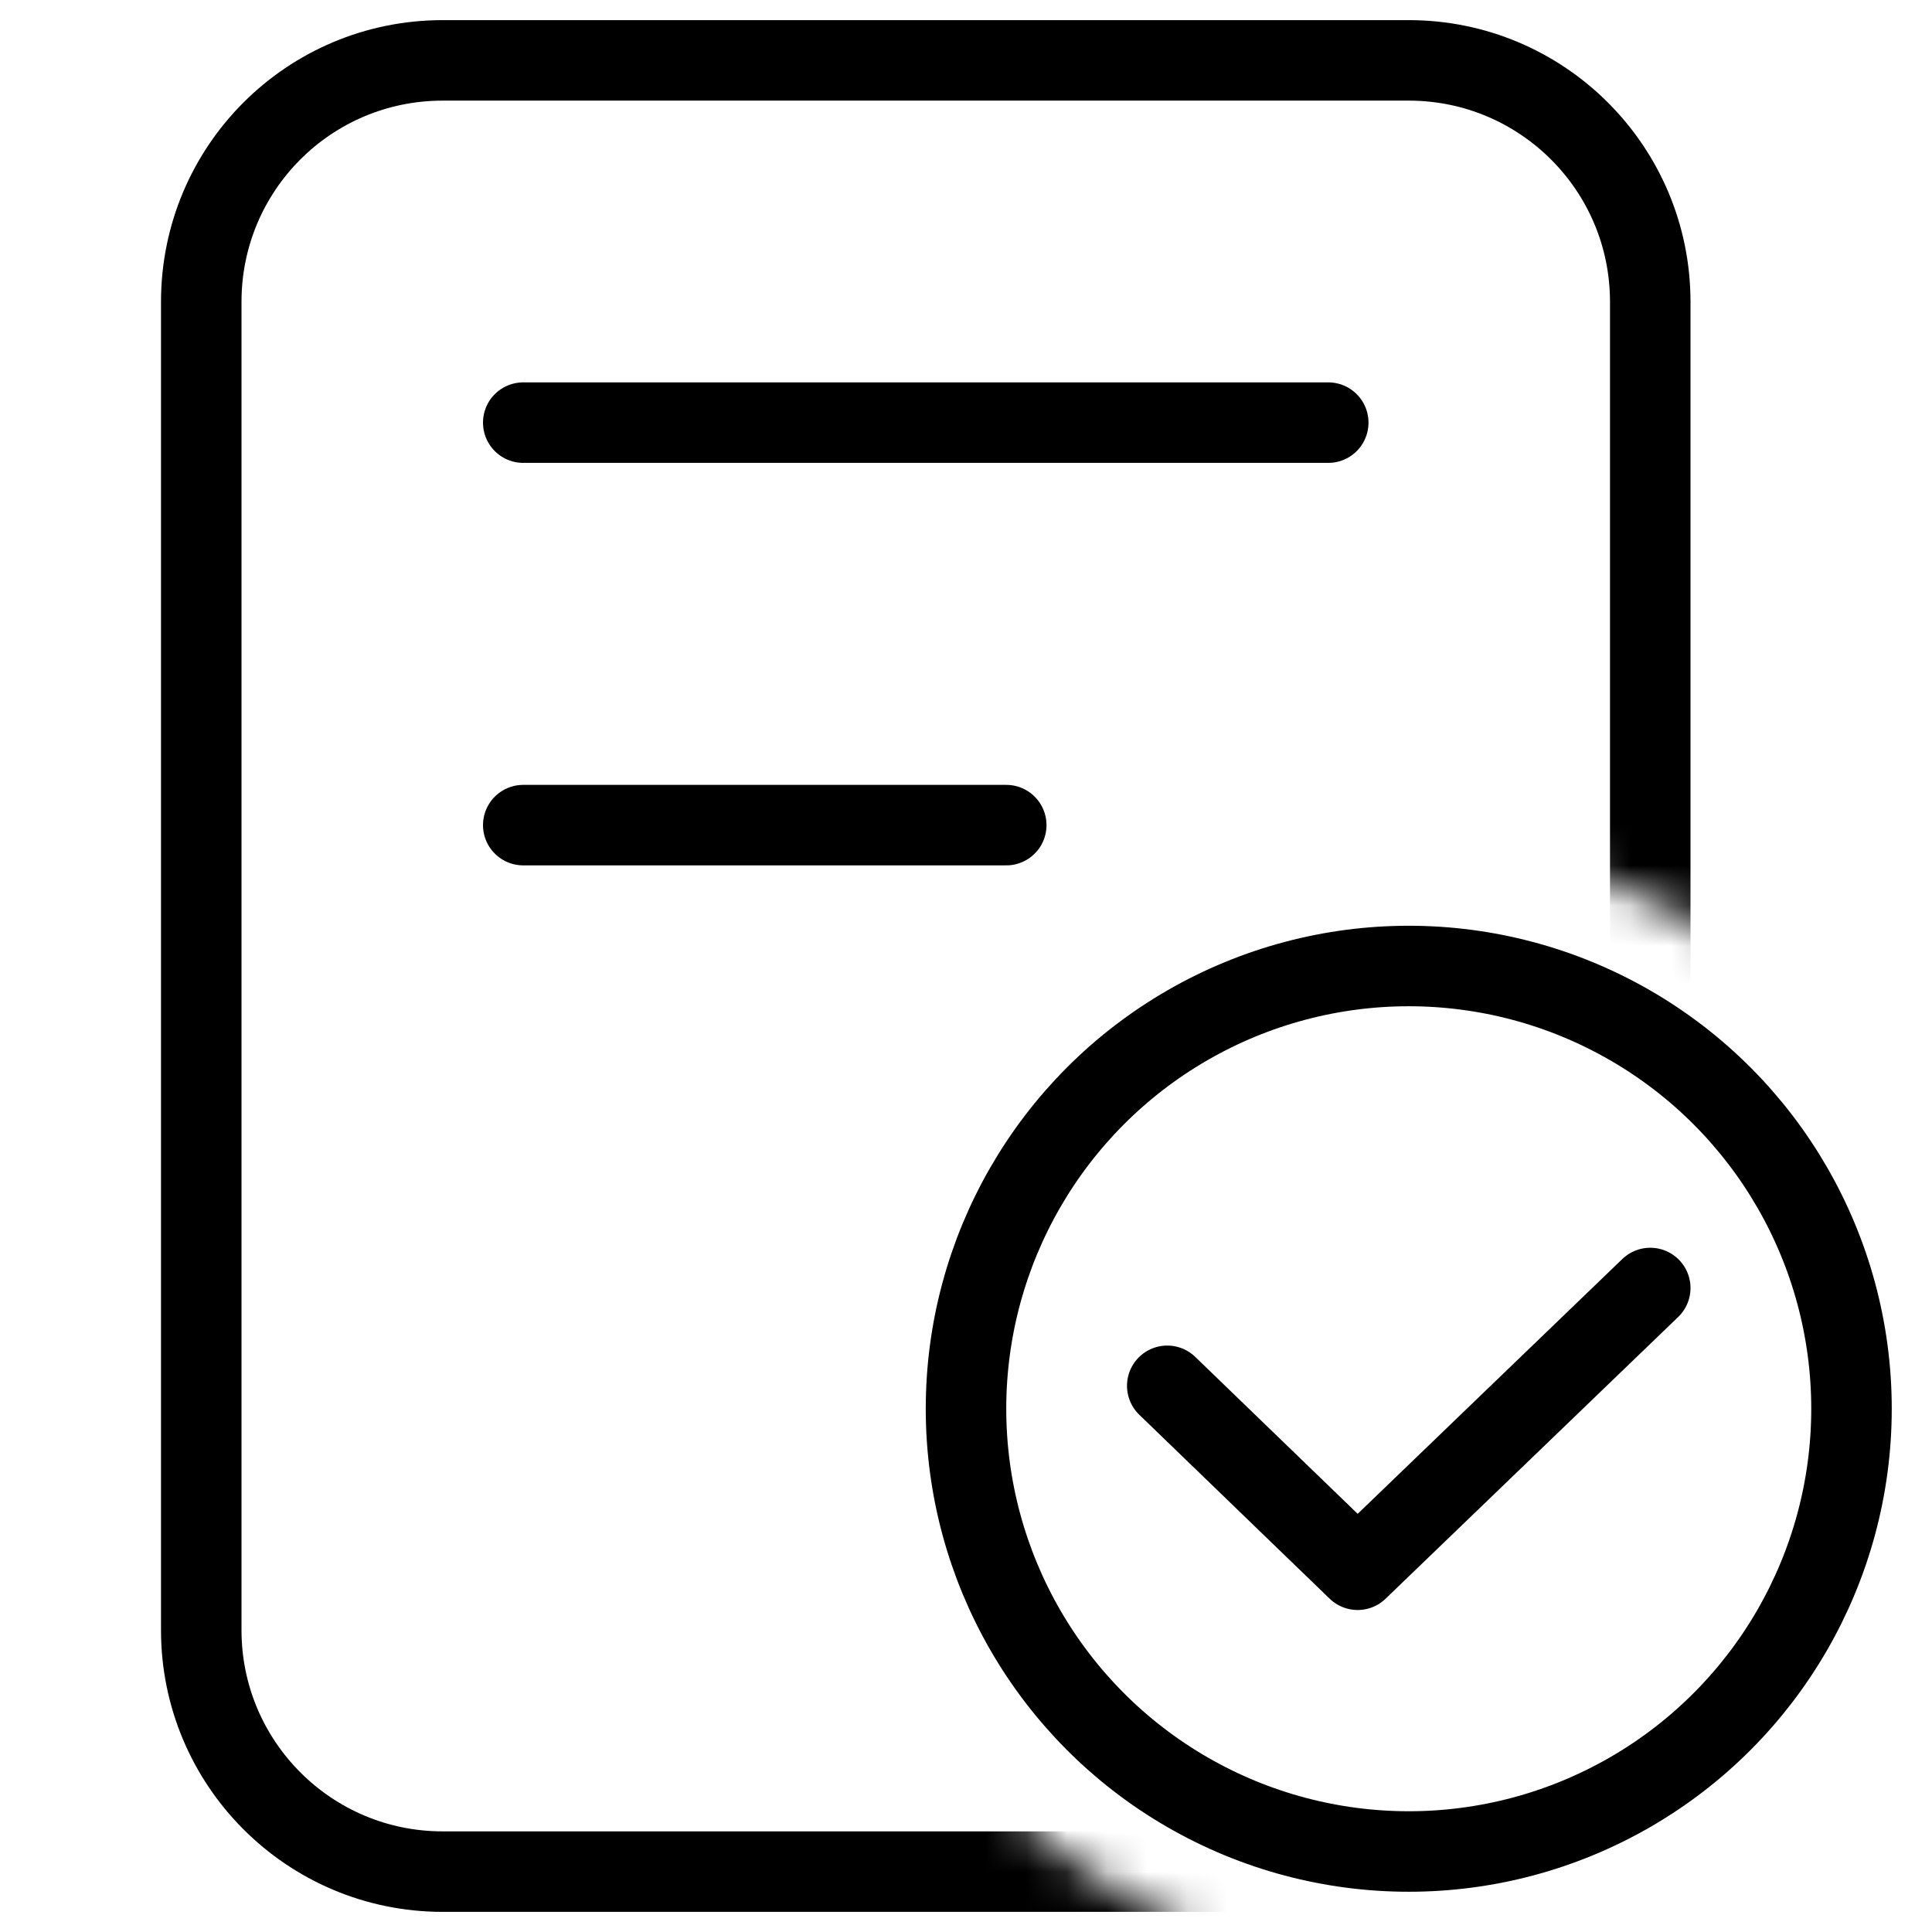
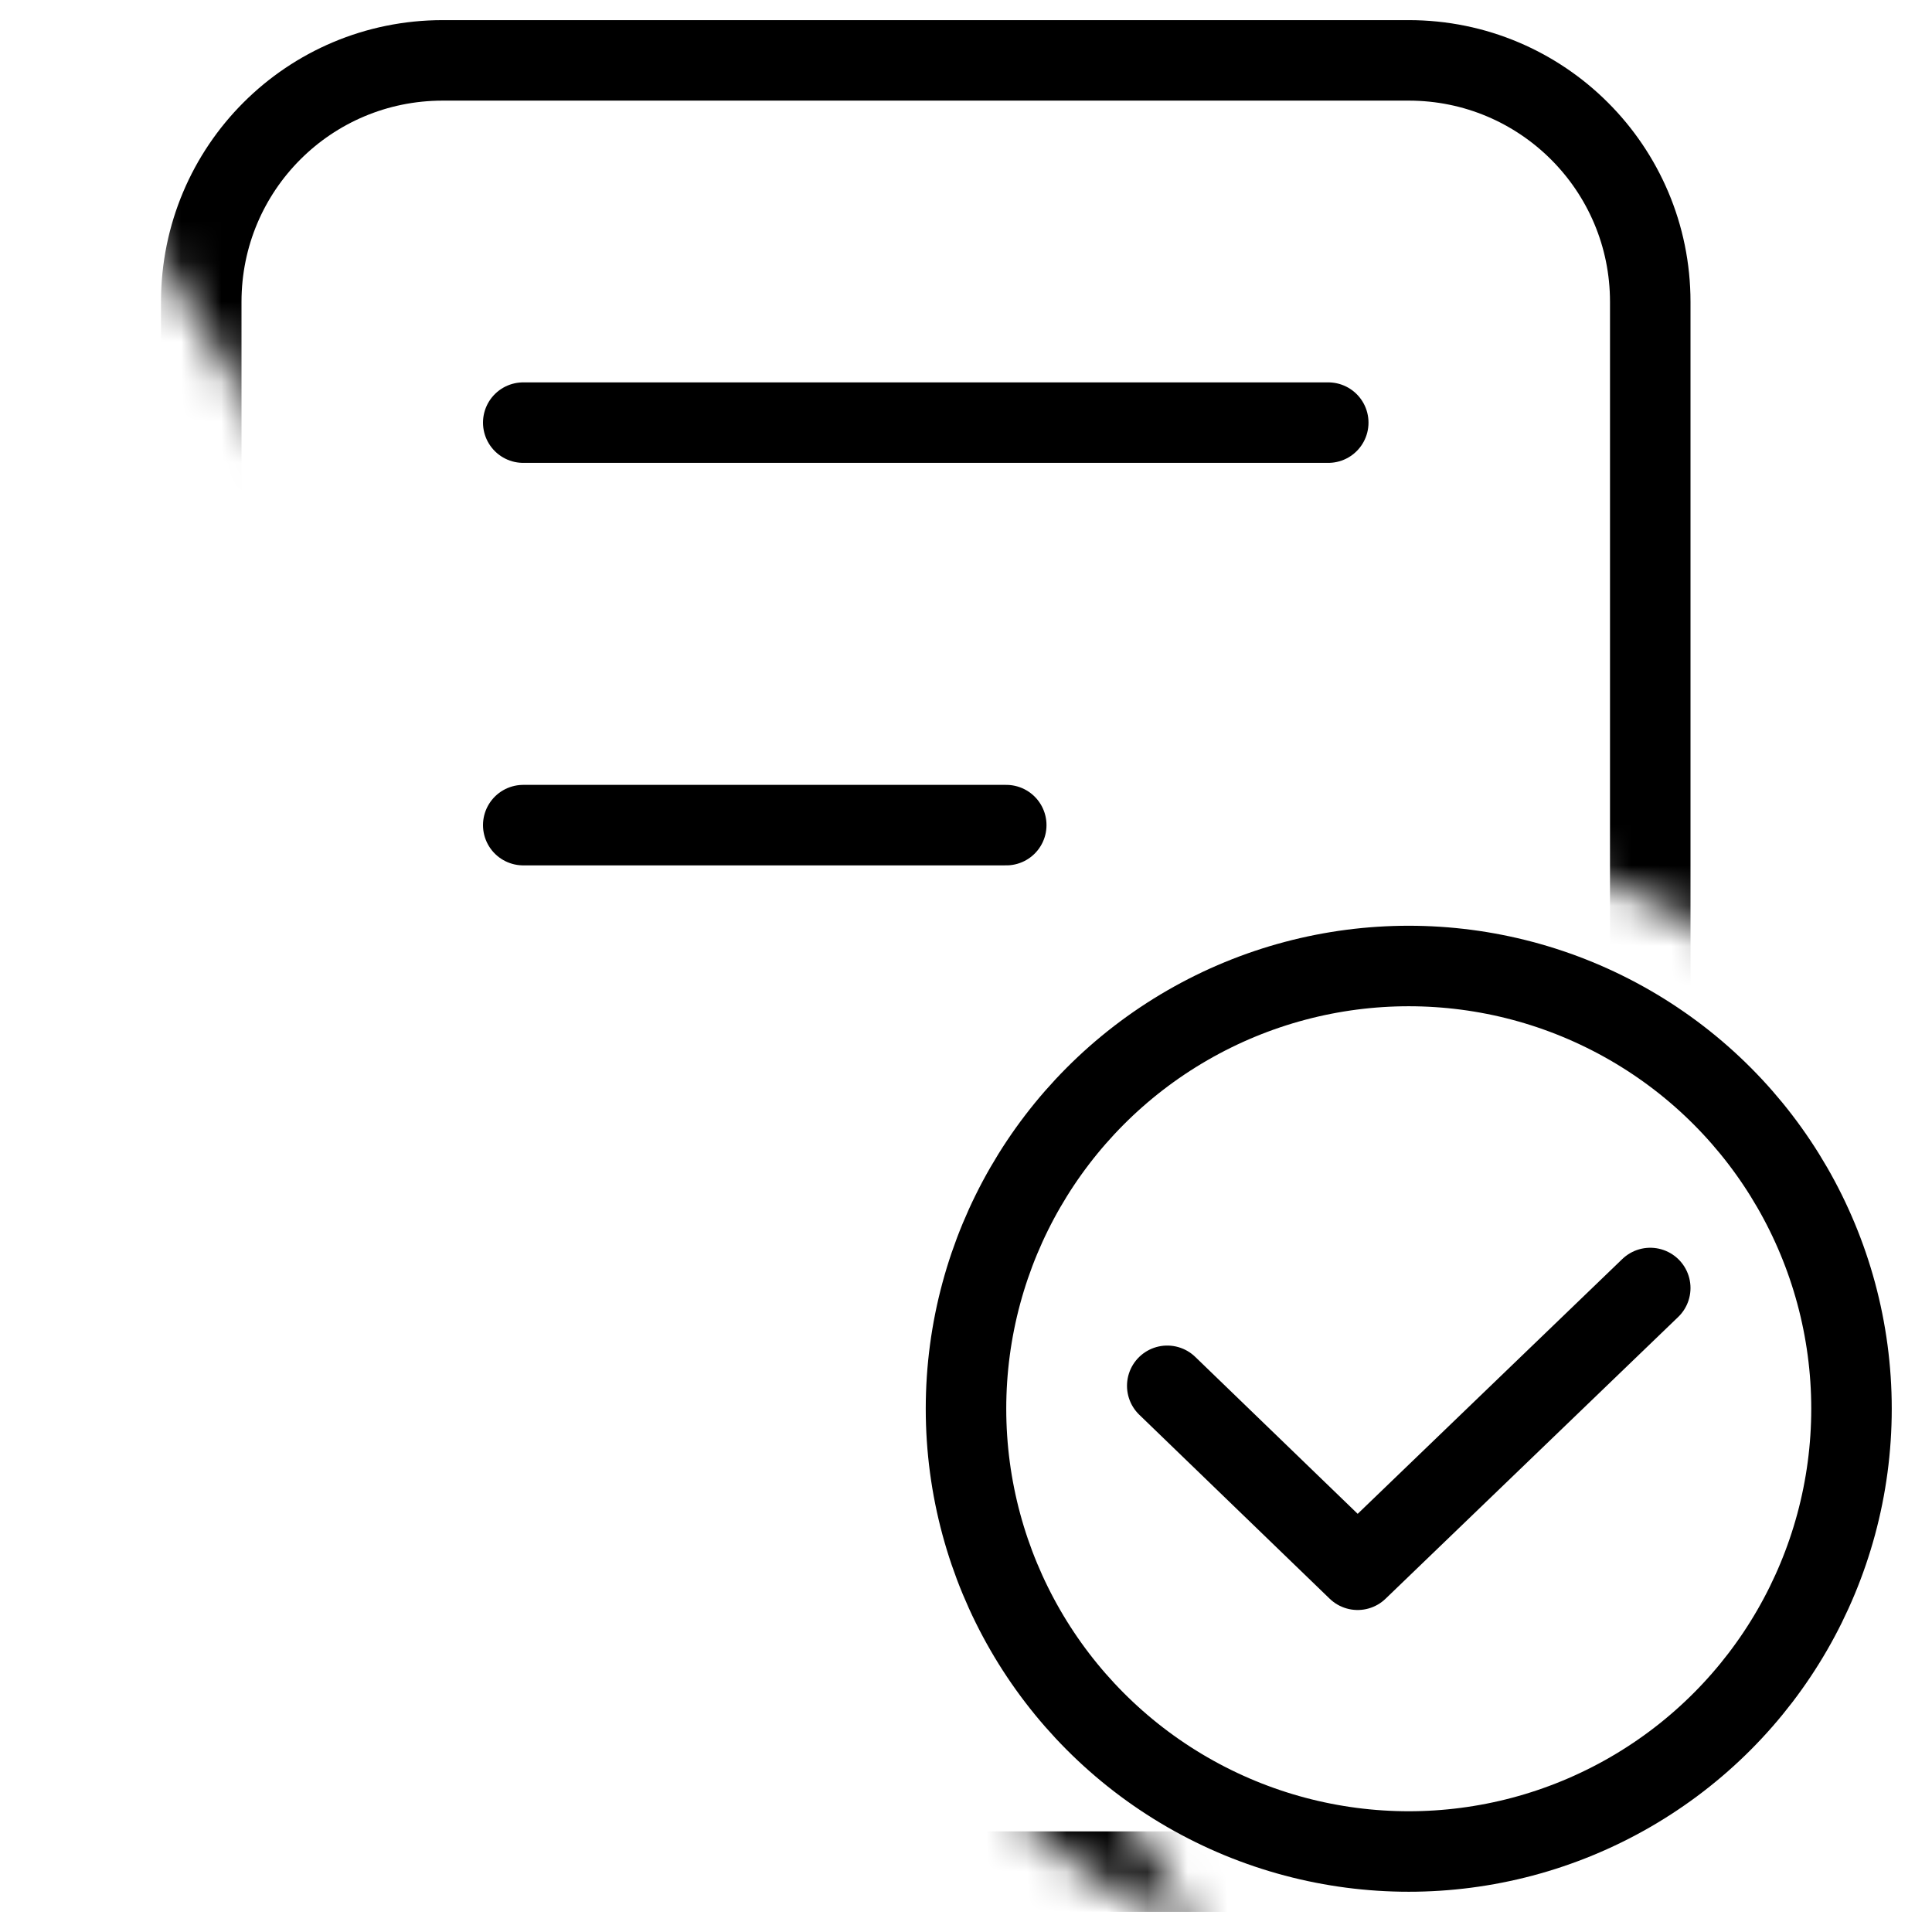
<svg xmlns="http://www.w3.org/2000/svg" width="48" height="48" viewBox="0 0 48 48" fill="none">
  <desc>
			Created with Pixso.
	</desc>
  <defs>
    <clipPath id="clip120_8321">
      <rect id="3-POC方案设计与验证" width="48" height="48" fill="white" fill-opacity="0" />
    </clipPath>
  </defs>
  <g clip-path="url(#clip120_8321)">
    <path id="path1" d="M1.5 23.98C1.5 20.46 1.49 16.95 1.5 13.43C1.49 11.73 1.7 10.04 2.12 8.39C3.04 4.9 5.32 2.83 8.8 2.03C10.55 1.65 12.33 1.47 14.12 1.5C20.86 1.5 27.6 1.5 34.35 1.5C36.05 1.49 37.75 1.68 39.4 2.08C42.99 2.96 45.15 5.23 45.97 8.81C46.34 10.5 46.51 12.23 46.49 13.96C46.49 20.77 46.49 27.59 46.49 34.4C46.5 36.09 46.31 37.77 45.92 39.41C45.04 43 42.75 45.14 39.17 45.97C37.43 46.34 35.64 46.52 33.85 46.49C27.14 46.49 20.43 46.49 13.72 46.49C12 46.51 10.29 46.31 8.62 45.92C5.01 45.04 2.85 42.76 2.03 39.16C1.61 37.33 1.5 35.5 1.5 33.65C1.5 30.43 1.5 27.2 1.5 23.98Z" fill="#FFFFFF" fill-opacity="0" fill-rule="nonzero" />
    <path id="path1" d="M1.5 13.43C1.49 11.73 1.7 10.04 2.12 8.39C3.04 4.9 5.32 2.83 8.8 2.03C10.55 1.65 12.33 1.47 14.12 1.5C20.86 1.5 27.6 1.5 34.35 1.5C36.05 1.49 37.75 1.68 39.4 2.08C42.99 2.96 45.15 5.23 45.97 8.81C46.34 10.5 46.51 12.23 46.49 13.96C46.49 20.77 46.49 27.59 46.49 34.4C46.5 36.09 46.31 37.77 45.92 39.41C45.04 43 42.75 45.14 39.17 45.97C37.43 46.34 35.64 46.52 33.85 46.49C27.14 46.49 20.43 46.49 13.72 46.49C12 46.51 10.29 46.31 8.62 45.92C5.01 45.04 2.85 42.76 2.03 39.16C1.61 37.33 1.5 35.5 1.5 33.65C1.5 30.43 1.5 27.2 1.5 23.98C1.5 20.46 1.49 16.95 1.5 13.43Z" stroke="#FFFFFF" stroke-opacity="0" stroke-width="3" />
    <path id="path2" d="M1.5 23.98C1.5 20.46 1.49 16.95 1.5 13.43C1.49 11.73 1.7 10.04 2.12 8.39C3.04 4.9 5.32 2.83 8.8 2.03C10.55 1.65 12.33 1.47 14.12 1.5C20.86 1.5 27.6 1.5 34.35 1.5C36.05 1.49 37.75 1.68 39.4 2.08C42.99 2.96 45.15 5.23 45.97 8.81C46.34 10.5 46.51 12.23 46.49 13.96C46.49 20.77 46.49 27.59 46.49 34.4C46.5 36.09 46.31 37.77 45.92 39.41C45.04 43 42.75 45.14 39.17 45.97C37.43 46.34 35.64 46.52 33.85 46.49C27.14 46.49 20.43 46.49 13.72 46.49C12 46.51 10.29 46.31 8.62 45.92C5.01 45.04 2.85 42.76 2.03 39.16C1.61 37.33 1.5 35.5 1.5 33.65C1.5 30.43 1.5 27.2 1.5 23.98Z" fill="#000000" fill-opacity="0" fill-rule="nonzero" />
    <path id="path2" d="M1.5 13.43C1.49 11.73 1.7 10.04 2.12 8.39C3.04 4.9 5.32 2.83 8.8 2.03C10.55 1.65 12.33 1.47 14.12 1.5C20.86 1.5 27.6 1.5 34.35 1.5C36.05 1.49 37.75 1.68 39.4 2.08C42.99 2.96 45.15 5.23 45.97 8.81C46.34 10.5 46.51 12.23 46.49 13.96C46.49 20.77 46.49 27.59 46.49 34.4C46.5 36.09 46.31 37.77 45.92 39.41C45.04 43 42.75 45.14 39.17 45.97C37.43 46.34 35.64 46.52 33.85 46.49C27.14 46.49 20.43 46.49 13.72 46.49C12 46.51 10.29 46.31 8.62 45.92C5.01 45.04 2.85 42.76 2.03 39.16C1.61 37.33 1.5 35.5 1.5 33.65C1.5 30.43 1.5 27.2 1.5 23.98C1.5 20.46 1.49 16.95 1.5 13.43Z" stroke="#FFFFFF" stroke-opacity="0" stroke-width="3" />
    <circle id="path3" cx="24" cy="24" r="24" fill="#FFFFFF" fill-opacity="0" />
    <circle id="path3" cx="24" cy="24" r="24" stroke="#000000" stroke-opacity="0" stroke-width="3" />
    <mask id="mask120_8314" mask-type="alpha" maskUnits="userSpaceOnUse" x="0" y="0" width="48.001" height="48.001">
-       <path id="path-1" d="M48 0L48 29.79C45.93 24.64 40.89 21 35 21C27.26 21 21 27.26 21 35C21 40.89 24.64 45.93 29.79 48L0 48L0 0L48 0ZM48 40.2L48 48L40.2 48C43.75 46.58 46.58 43.75 48 40.2Z" fill="#FFFFFF" fill-opacity="1" fill-rule="nonzero" />
+       <path id="path-1" d="M48 0L48 29.79C45.93 24.64 40.89 21 35 21C27.26 21 21 27.26 21 35C21 40.89 24.64 45.93 29.79 48L0 0L48 0ZM48 40.2L48 48L40.2 48C43.75 46.58 46.58 43.75 48 40.2Z" fill="#FFFFFF" fill-opacity="1" fill-rule="nonzero" />
    </mask>
    <g mask="url(#mask120_8314)">
      <path id="path5" d="M11 1.5L35 1.5C38.31 1.5 41 4.18 41 7.5L41 40.5C41 43.81 38.31 46.5 35 46.5L11 46.5C7.68 46.5 5 43.81 5 40.5L5 7.5C5 4.18 7.68 1.5 11 1.5Z" fill="#FFFFFF" fill-opacity="0" fill-rule="evenodd" />
      <path id="path5" d="M35 1.5C38.31 1.5 41 4.18 41 7.5L41 40.5C41 43.81 38.31 46.5 35 46.5L11 46.5C7.68 46.5 5 43.81 5 40.5L5 7.5C5 4.18 7.68 1.5 11 1.5L35 1.5Z" stroke="#000000" stroke-opacity="1" stroke-width="2" stroke-linejoin="round" />
    </g>
-     <path id="path6" d="M13.02 11.48L13 11.5C12.43 11.5 12 11.05 12 10.5C12 9.94 12.43 9.5 13 9.5L13.02 9.51L13.02 11.48ZM32.98 9.51L33 9.5C33.56 9.5 34 9.94 34 10.5C34 11.05 33.56 11.5 33 11.5L32.98 11.48L32.98 9.51ZM13.02 21.48L13 21.5C12.43 21.5 12 21.05 12 20.5C12 19.94 12.43 19.5 13 19.5L13.02 19.51L13.02 21.48ZM24.98 19.51L25 19.5C25.56 19.5 26 19.94 26 20.5C26 21.05 25.56 21.5 25 21.5L24.98 21.48L24.98 19.51Z" fill="#000000" fill-opacity="0" fill-rule="nonzero" />
    <path id="path6" d="M13 10.5L33 10.5M13 20.5L25 20.5" stroke="#000000" stroke-opacity="1" stroke-width="2" stroke-linejoin="round" stroke-linecap="round" />
-     <circle id="path7" cx="35" cy="35" r="11" fill="#FFFFFF" fill-opacity="0" />
    <circle id="path7" cx="35" cy="35" r="11" stroke="#000000" stroke-opacity="1" stroke-width="2" stroke-linejoin="round" />
    <path id="path8" d="M28.33 35.15L28.3 35.15C27.9 34.76 27.89 34.13 28.28 33.73C28.66 33.33 29.29 33.32 29.69 33.71L29.69 33.73L28.33 35.15ZM40.3 31.3L40.3 31.28C40.7 30.89 41.33 30.9 41.72 31.3C42.1 31.7 42.09 32.33 41.69 32.71L41.66 32.71L40.3 31.3Z" fill="#000000" fill-opacity="0" fill-rule="nonzero" />
    <path id="path8" d="M29 34.43L33.73 39L41 32" stroke="#000000" stroke-opacity="1" stroke-width="2" stroke-linejoin="round" stroke-linecap="round" />
  </g>
</svg>